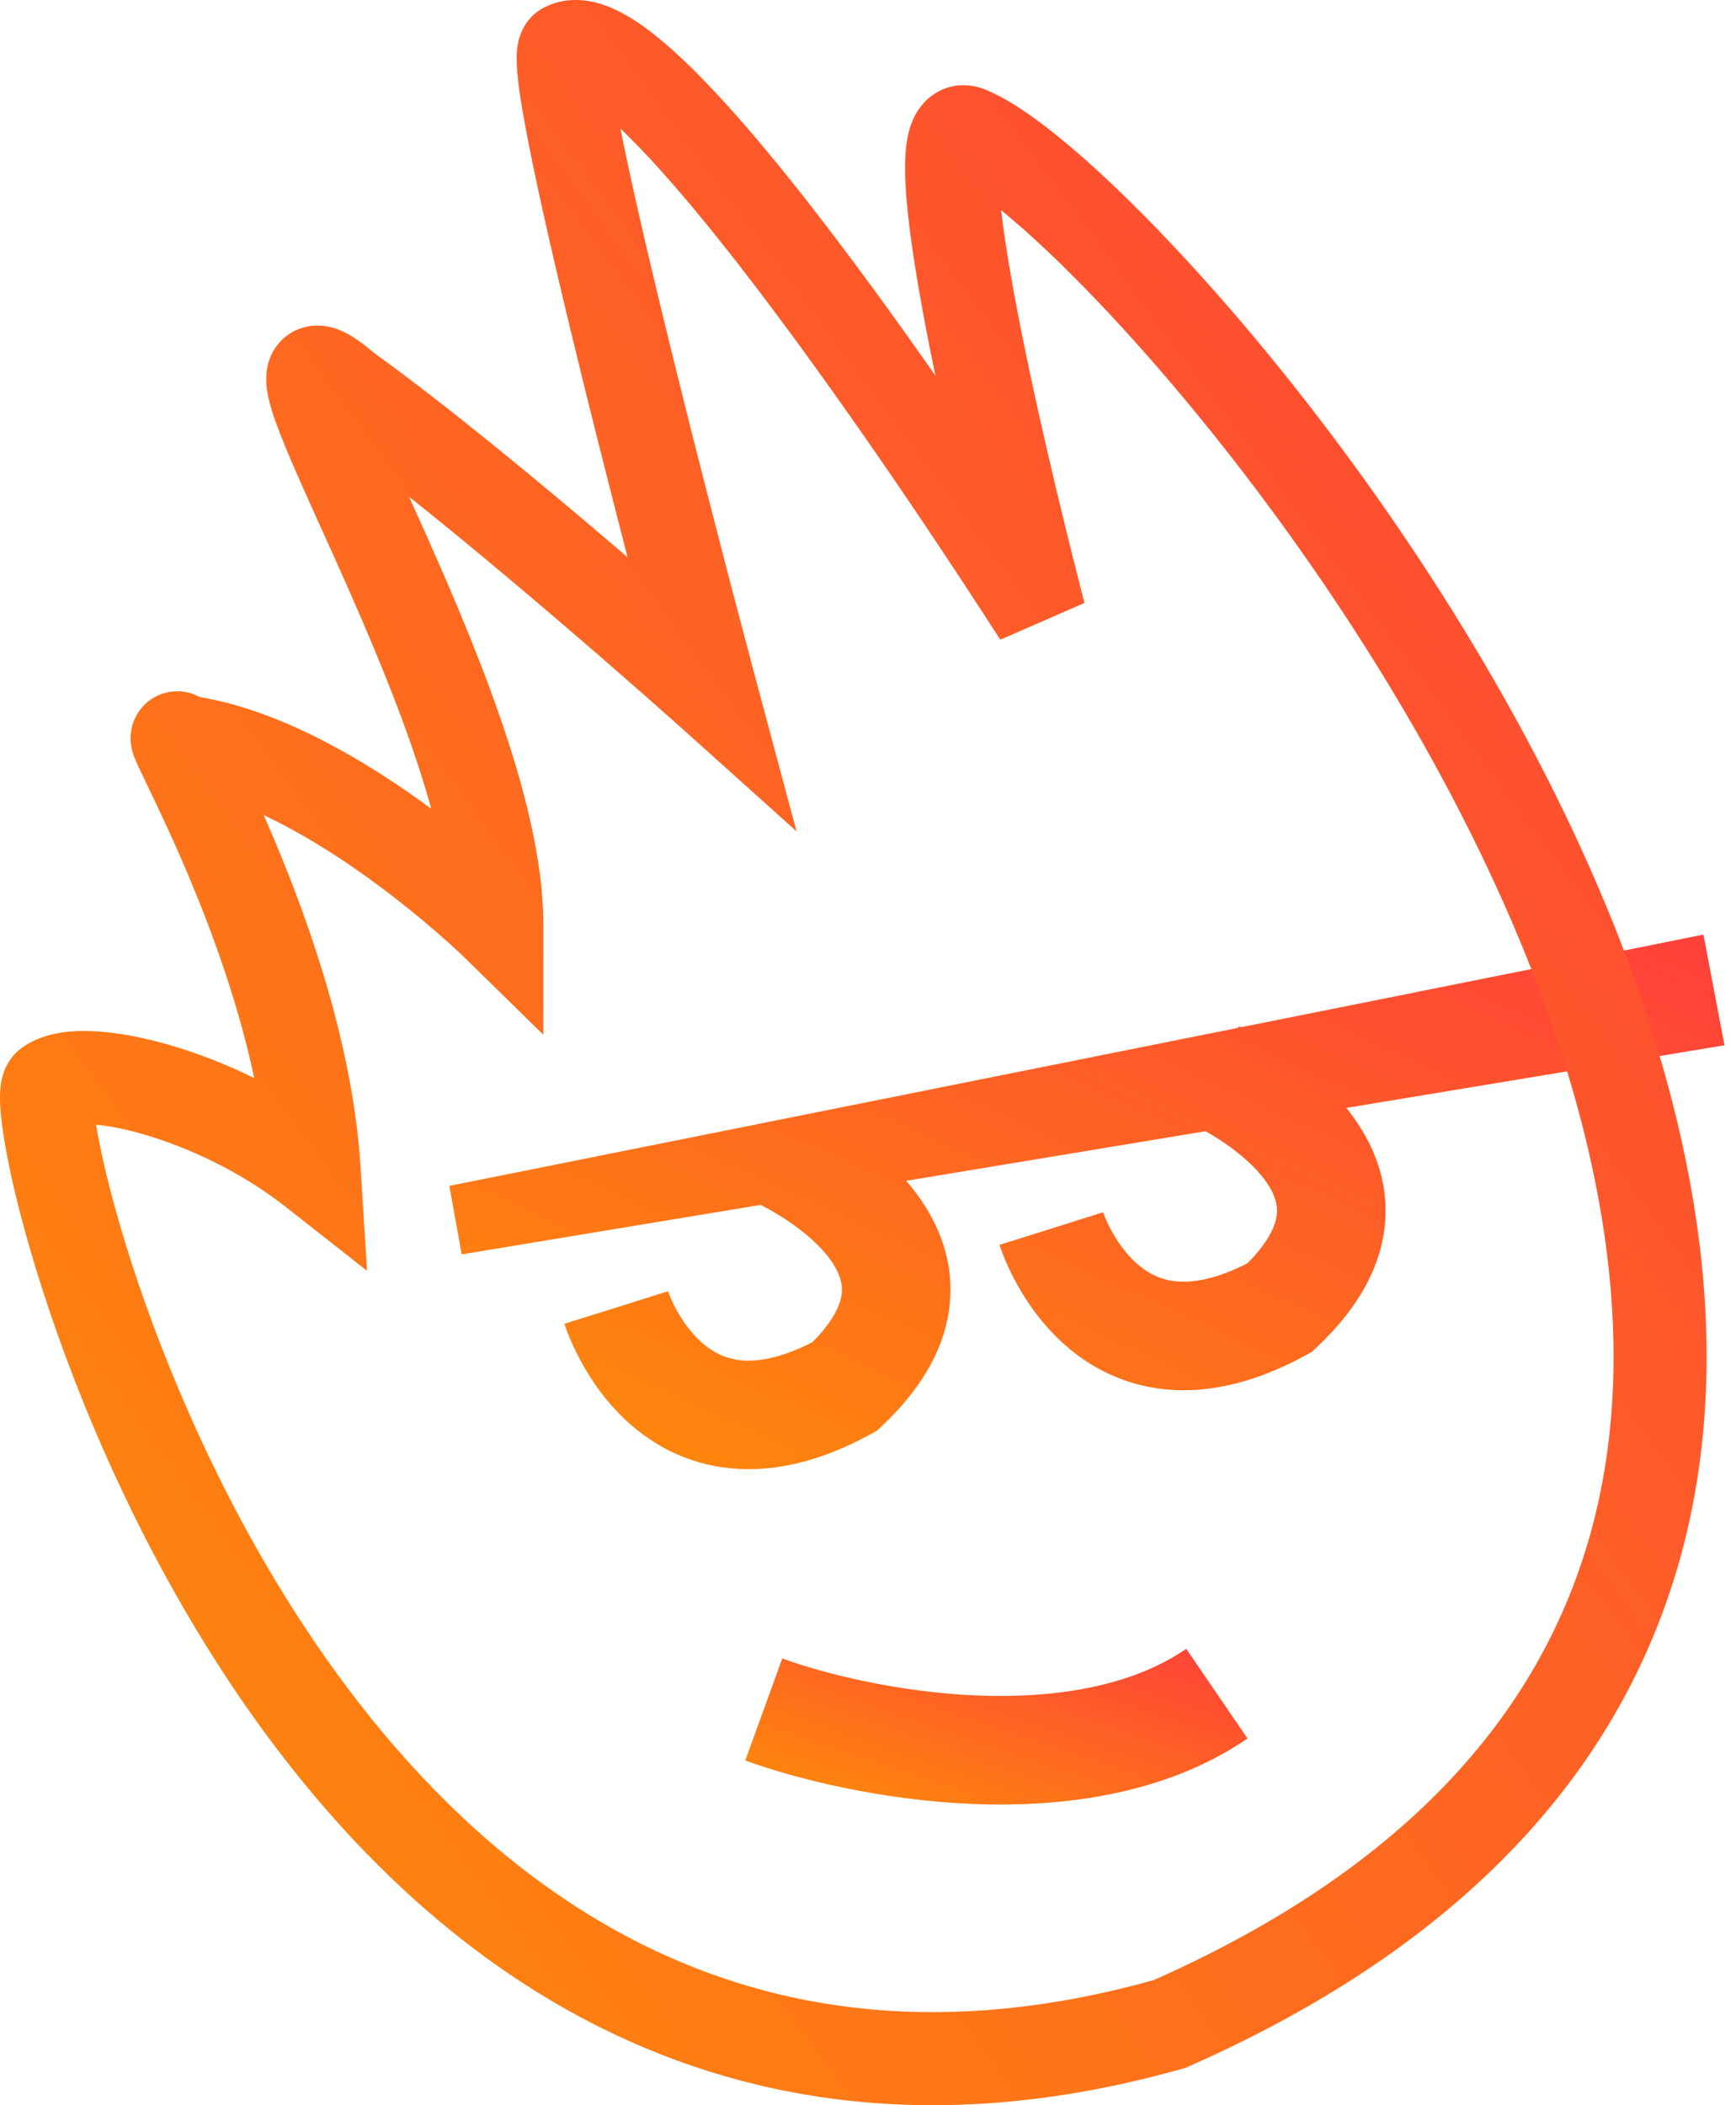
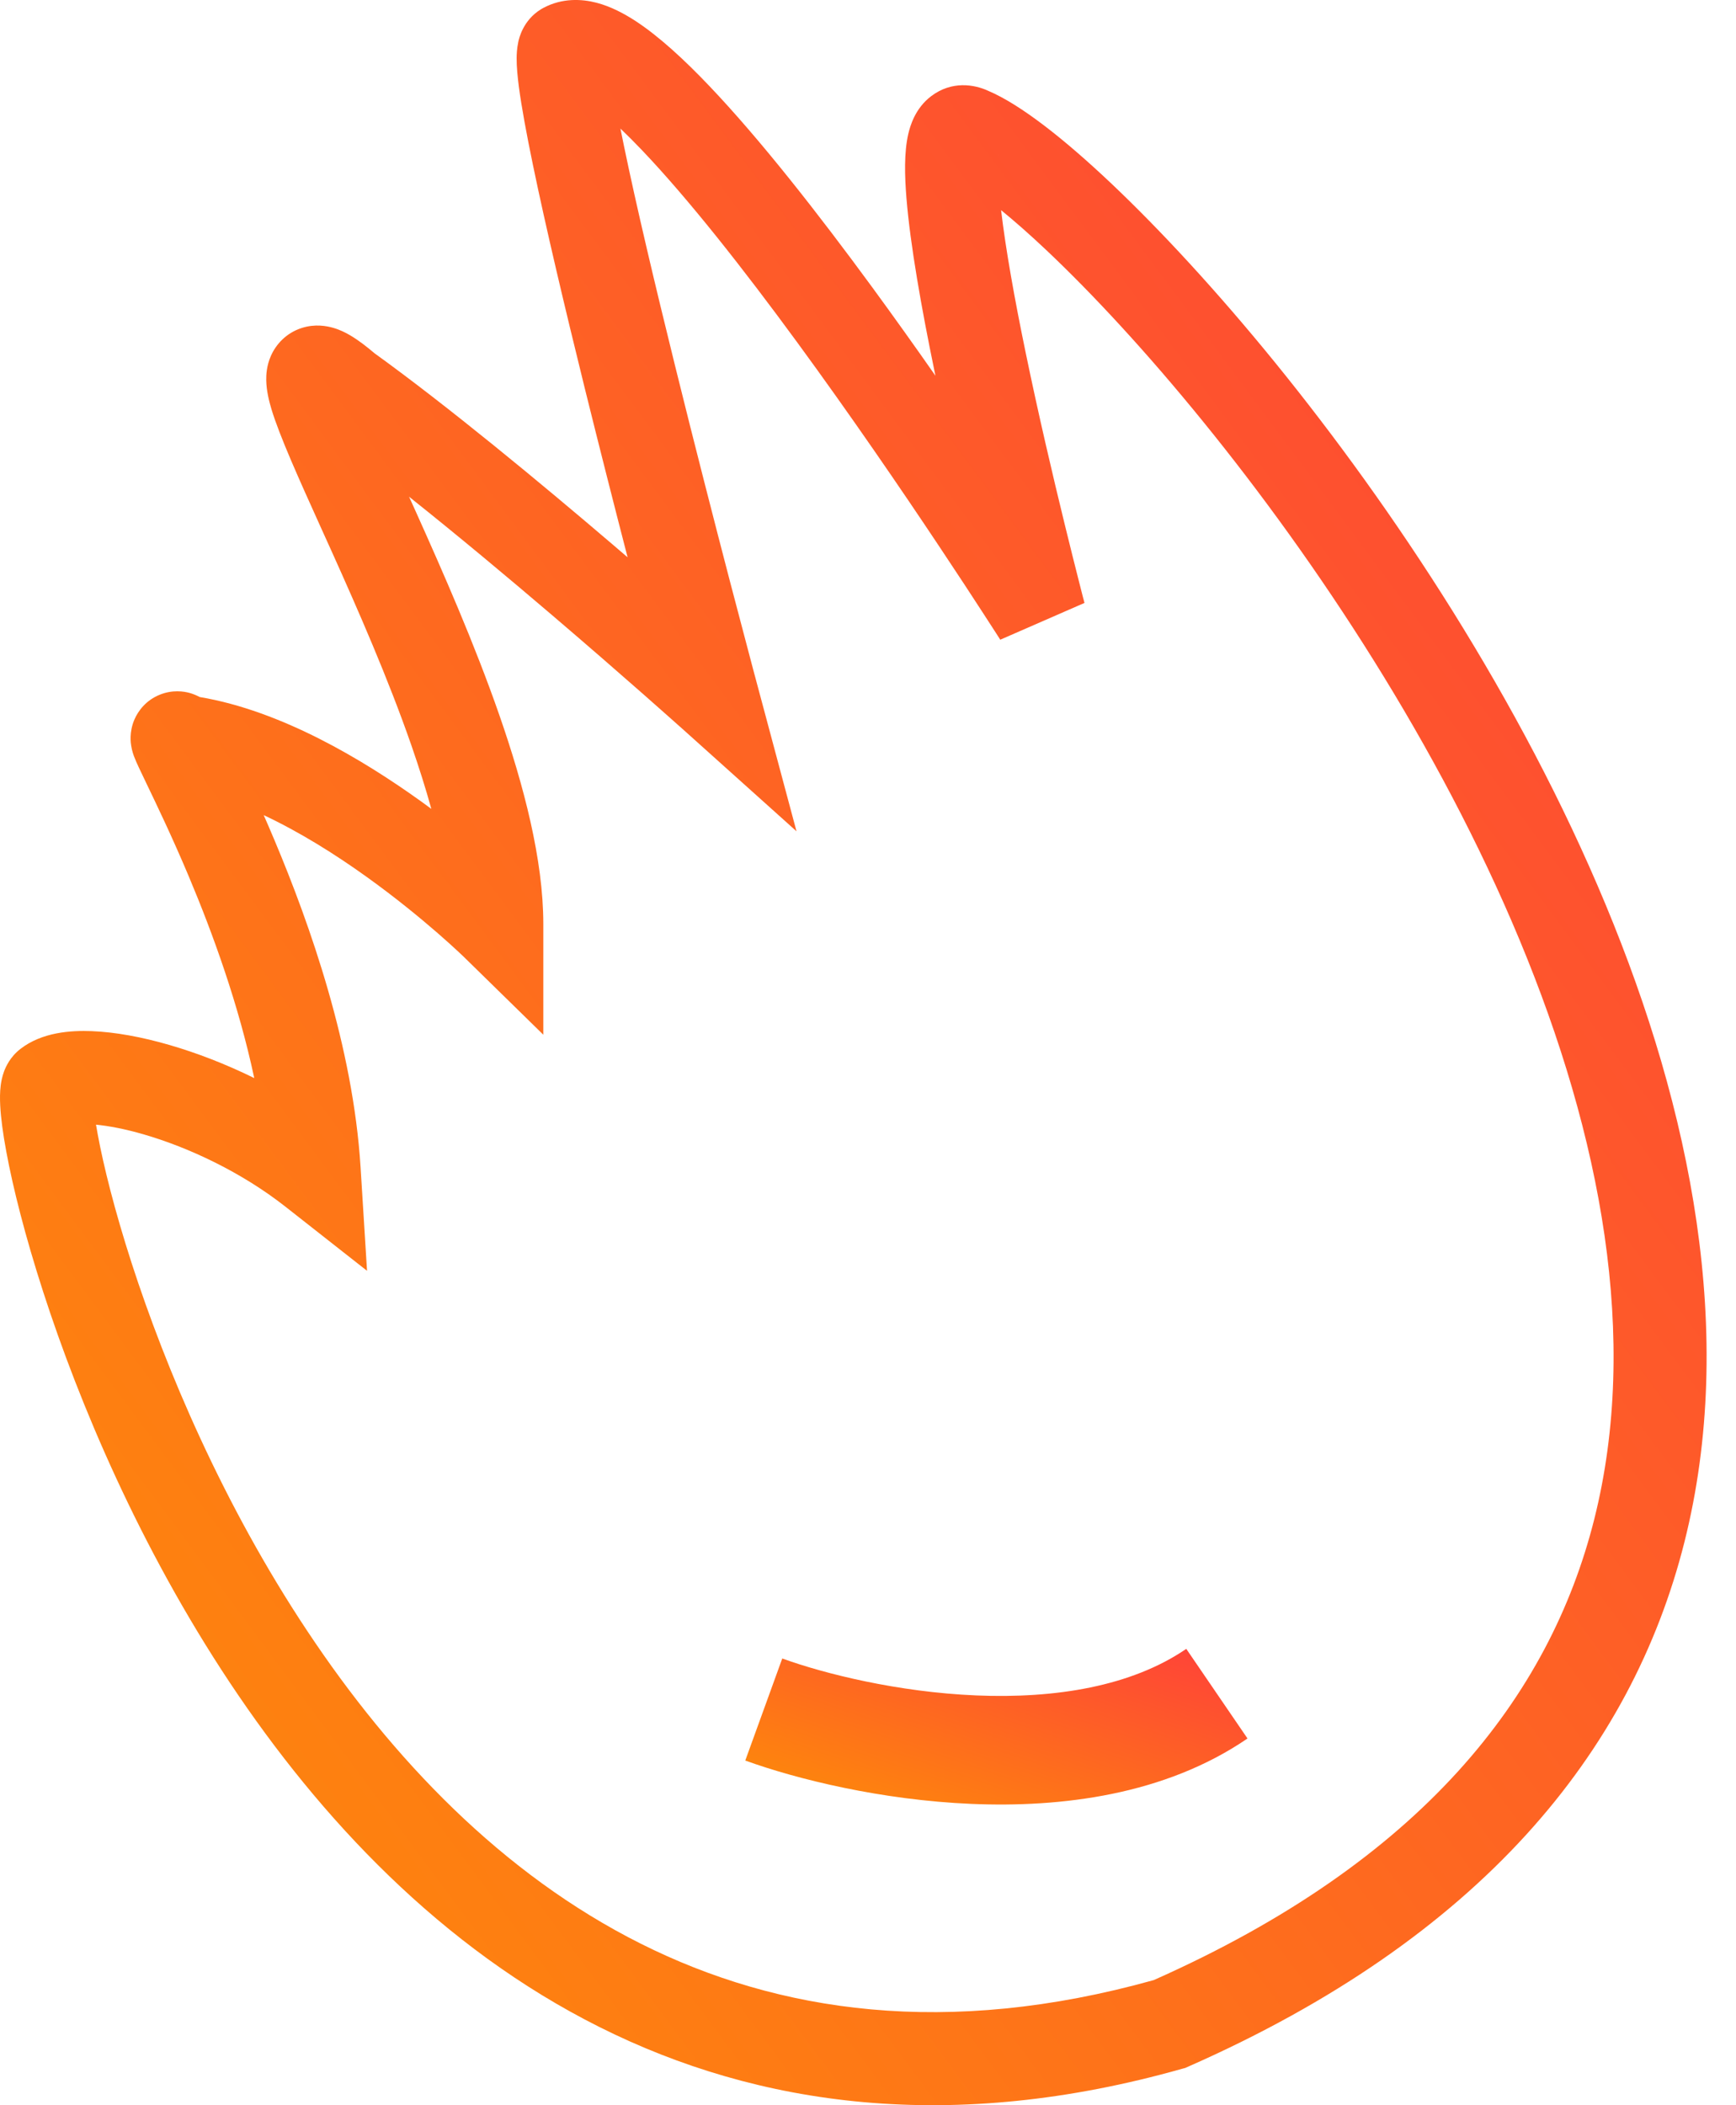
<svg xmlns="http://www.w3.org/2000/svg" width="33" height="40" viewBox="0 0 33 40" fill="none">
  <path fill-rule="evenodd" clip-rule="evenodd" d="M18.468 34.275C16.747 34.202 15.144 33.805 14.167 33.451L14.87 31.512C15.673 31.803 17.068 32.151 18.555 32.214C20.059 32.277 21.506 32.043 22.55 31.329L23.714 33.032C22.141 34.108 20.171 34.347 18.468 34.275Z" fill="url(#paint0_linear_6_13)" />
-   <path fill-rule="evenodd" clip-rule="evenodd" d="M23.536 19.529L8.542 22.532L8.776 23.834L14.458 22.894C14.477 22.903 14.504 22.917 14.537 22.934C14.62 22.978 14.739 23.044 14.875 23.131C15.158 23.311 15.471 23.552 15.7 23.826C15.928 24.1 16.011 24.331 16.004 24.526C15.999 24.696 15.92 25.025 15.442 25.503C14.815 25.823 14.375 25.875 14.084 25.846C13.78 25.815 13.538 25.686 13.332 25.502C13.117 25.309 12.953 25.065 12.839 24.851C12.784 24.747 12.746 24.658 12.722 24.599C12.711 24.57 12.703 24.549 12.699 24.537L12.696 24.528L12.696 24.529L12.697 24.532L12.698 24.534C12.698 24.534 12.698 24.535 11.714 24.844C10.729 25.152 10.73 25.153 10.73 25.153L10.73 25.154L10.731 25.157L10.733 25.163L10.738 25.178C10.742 25.19 10.747 25.206 10.754 25.224C10.766 25.26 10.784 25.308 10.807 25.365C10.853 25.48 10.921 25.636 11.015 25.813C11.199 26.162 11.5 26.631 11.957 27.04C12.423 27.456 13.059 27.816 13.879 27.898C14.694 27.98 15.585 27.777 16.548 27.252L16.664 27.188L16.761 27.098C17.584 26.324 18.038 25.481 18.066 24.592C18.095 23.716 17.703 23.008 17.285 22.506C17.265 22.482 17.245 22.459 17.225 22.436L22.916 21.494C22.983 21.531 23.061 21.577 23.146 21.631C23.428 21.811 23.741 22.052 23.97 22.326C24.198 22.6 24.281 22.831 24.275 23.026C24.269 23.196 24.19 23.525 23.712 24.003C23.086 24.323 22.646 24.375 22.355 24.346C22.05 24.315 21.809 24.186 21.602 24.002C21.387 23.809 21.223 23.565 21.11 23.351C21.055 23.247 21.016 23.158 20.993 23.099C20.981 23.07 20.973 23.049 20.969 23.037L20.966 23.028C20.966 23.028 20.966 23.029 20.967 23.029L20.967 23.032L20.968 23.034L20.968 23.034C20.968 23.035 20.968 23.035 19.984 23.344C19 23.652 19 23.652 19 23.653L19 23.654L19.001 23.657L19.003 23.663L19.008 23.678C19.012 23.69 19.017 23.706 19.024 23.724C19.037 23.76 19.054 23.808 19.077 23.865C19.123 23.98 19.191 24.136 19.285 24.313C19.469 24.662 19.77 25.131 20.227 25.54C20.693 25.956 21.33 26.316 22.149 26.398C22.964 26.48 23.855 26.277 24.818 25.752L24.934 25.688L25.031 25.598C25.855 24.824 26.308 23.981 26.337 23.092C26.364 22.242 25.996 21.55 25.592 21.051L32.781 19.861L32.381 17.758L23.589 19.518C23.583 19.515 23.577 19.513 23.572 19.511L23.558 19.504L23.552 19.501L23.55 19.5L23.549 19.5C23.549 19.5 23.549 19.5 23.536 19.529Z" fill="url(#paint1_linear_6_13)" />
  <path fill-rule="evenodd" clip-rule="evenodd" d="M17.782 7.139C17.776 7.109 17.77 7.078 17.763 7.048C17.518 5.861 17.303 4.652 17.231 3.766C17.197 3.348 17.184 2.897 17.266 2.544C17.302 2.391 17.397 2.055 17.705 1.824C18.095 1.532 18.52 1.603 18.786 1.726C19.405 1.989 20.234 2.645 21.117 3.479C22.044 4.356 23.127 5.522 24.246 6.898C26.48 9.648 28.897 13.281 30.522 17.189C32.142 21.084 33.014 25.348 32.02 29.299C31.012 33.303 28.131 36.824 22.587 39.267L22.531 39.292L22.471 39.308C18.101 40.543 14.422 40.031 11.394 38.514C8.387 37.009 6.083 34.547 4.371 31.974C2.657 29.397 1.506 26.664 0.821 24.546C0.478 23.486 0.246 22.567 0.12 21.883C0.057 21.545 0.016 21.244 0.004 21.003C-0.002 20.886 -0.003 20.751 0.014 20.62C0.022 20.556 0.039 20.462 0.076 20.36C0.109 20.272 0.191 20.083 0.387 19.931C0.801 19.609 1.354 19.577 1.742 19.592C2.188 19.609 2.697 19.703 3.221 19.855C3.731 20.003 4.282 20.213 4.833 20.484C4.537 19.09 4.046 17.737 3.587 16.648C3.27 15.896 2.976 15.286 2.784 14.887L2.757 14.83C2.676 14.662 2.593 14.49 2.552 14.382L2.551 14.38C2.542 14.357 2.509 14.27 2.493 14.165C2.493 14.164 2.493 14.163 2.493 14.162C2.487 14.132 2.451 13.914 2.555 13.672C2.626 13.507 2.775 13.305 3.039 13.199C3.281 13.102 3.494 13.136 3.604 13.166C3.679 13.187 3.744 13.216 3.797 13.244C5.348 13.505 6.894 14.43 8.006 15.228C8.071 15.275 8.136 15.322 8.199 15.369C8.093 14.983 7.965 14.581 7.822 14.168C7.379 12.894 6.809 11.596 6.3 10.466C6.232 10.316 6.165 10.167 6.098 10.02C5.686 9.108 5.314 8.285 5.16 7.774C5.116 7.626 5.064 7.426 5.061 7.224C5.059 7.124 5.067 6.949 5.15 6.761C5.247 6.542 5.44 6.327 5.735 6.232C5.99 6.15 6.213 6.194 6.334 6.229C6.463 6.266 6.573 6.322 6.654 6.37C6.806 6.459 6.964 6.58 7.119 6.712C8.515 7.719 10.259 9.162 11.645 10.345C11.742 10.427 11.837 10.509 11.93 10.589C11.679 9.619 11.391 8.488 11.11 7.353C10.736 5.839 10.373 4.307 10.13 3.131C10.009 2.547 9.914 2.032 9.863 1.647C9.839 1.459 9.82 1.27 9.821 1.108C9.821 1.032 9.826 0.919 9.852 0.8C9.852 0.799 9.852 0.798 9.852 0.797C9.867 0.73 9.941 0.387 10.282 0.177L10.306 0.163L10.331 0.149C10.691 -0.042 11.061 -0.02 11.339 0.052C11.612 0.123 11.866 0.259 12.087 0.403C12.53 0.694 13.008 1.134 13.484 1.634C14.447 2.644 15.549 4.052 16.58 5.458C16.993 6.022 17.399 6.591 17.782 7.139ZM13.517 13.15L14.371 12.921L15.141 15.795L12.927 13.808L12.943 13.79C12.927 13.808 12.927 13.808 12.927 13.808L12.926 13.808L12.915 13.798C12.907 13.791 12.895 13.781 12.88 13.767C12.849 13.739 12.803 13.698 12.743 13.645C12.624 13.539 12.45 13.385 12.233 13.194C11.798 12.812 11.19 12.281 10.497 11.69C9.656 10.972 8.698 10.172 7.776 9.438C7.821 9.536 7.866 9.637 7.913 9.741C8.422 10.873 9.021 12.233 9.492 13.587C9.957 14.924 10.328 16.336 10.328 17.557L10.328 19.66L8.825 18.189L8.825 18.189L8.825 18.189L8.825 18.189L8.82 18.184C8.815 18.179 8.807 18.172 8.796 18.161C8.775 18.141 8.742 18.11 8.699 18.07C8.612 17.989 8.483 17.872 8.319 17.729C7.99 17.443 7.523 17.058 6.975 16.665C6.364 16.226 5.689 15.805 5.013 15.488C5.079 15.639 5.148 15.797 5.217 15.962C5.897 17.577 6.711 19.89 6.854 22.176L6.977 24.146L5.425 22.927C4.59 22.271 3.585 21.801 2.729 21.553C2.377 21.451 2.07 21.393 1.825 21.369C1.835 21.429 1.846 21.493 1.859 21.561C1.969 22.155 2.179 23 2.503 24.002C3.152 26.006 4.24 28.583 5.844 30.994C7.449 33.408 9.542 35.61 12.185 36.933C14.793 38.239 17.998 38.721 21.931 37.623C27.033 35.36 29.457 32.236 30.305 28.868C31.169 25.436 30.436 21.588 28.889 17.867C27.346 14.158 25.032 10.67 22.873 8.014C21.795 6.687 20.765 5.58 19.902 4.764C19.575 4.455 19.283 4.199 19.03 3.993C19.116 4.731 19.288 5.689 19.495 6.69C19.736 7.859 20.016 9.051 20.237 9.953C20.347 10.403 20.442 10.78 20.509 11.043C20.543 11.175 20.569 11.279 20.587 11.35C20.592 11.368 20.596 11.384 20.6 11.397C20.603 11.41 20.606 11.421 20.608 11.43L20.615 11.455L20.615 11.456L20.615 11.456C20.615 11.456 20.615 11.456 20.4 11.513L20.615 11.456L19.014 12.155L19.265 11.995C19.014 12.155 19.014 12.155 19.014 12.155L19.009 12.147L18.994 12.123C18.98 12.102 18.959 12.07 18.933 12.028C18.879 11.944 18.8 11.821 18.698 11.665C18.495 11.351 18.202 10.904 17.846 10.37C17.133 9.3 16.167 7.887 15.153 6.503C14.134 5.112 13.086 3.779 12.204 2.854C12.059 2.702 11.922 2.565 11.794 2.443C11.815 2.548 11.838 2.659 11.861 2.773C12.097 3.914 12.454 5.42 12.827 6.928C13.199 8.434 13.585 9.932 13.878 11.055C14.025 11.616 14.148 12.083 14.235 12.409C14.278 12.573 14.312 12.701 14.335 12.788C14.347 12.832 14.356 12.865 14.362 12.887L14.371 12.921L14.371 12.921C14.371 12.921 14.371 12.921 13.517 13.15ZM11.59 1.106C11.59 1.106 11.59 1.107 11.589 1.11C11.589 1.107 11.59 1.106 11.59 1.106ZM18.989 2.944C18.992 2.929 18.993 2.933 18.988 2.949C18.988 2.947 18.988 2.945 18.989 2.944ZM5.76 7.896C5.76 7.896 5.761 7.896 5.763 7.897C5.761 7.896 5.76 7.896 5.76 7.896Z" fill="url(#paint2_linear_6_13)" />
  <defs>
    <linearGradient id="paint0_linear_6_13" x1="24.86" y1="31.048" x2="22.516" y2="37.974" gradientUnits="userSpaceOnUse">
      <stop stop-color="#FF3740" />
      <stop offset="1" stop-color="#FD9900" />
    </linearGradient>
    <linearGradient id="paint1_linear_6_13" x1="35.69" y1="16.793" x2="25.654" y2="38.713" gradientUnits="userSpaceOnUse">
      <stop stop-color="#FF3740" />
      <stop offset="1" stop-color="#FD9900" />
    </linearGradient>
    <linearGradient id="paint2_linear_6_13" x1="36.334" y1="-3.8" x2="-13.636" y2="33.298" gradientUnits="userSpaceOnUse">
      <stop stop-color="#FF3740" />
      <stop offset="1" stop-color="#FD9900" />
    </linearGradient>
  </defs>
</svg>